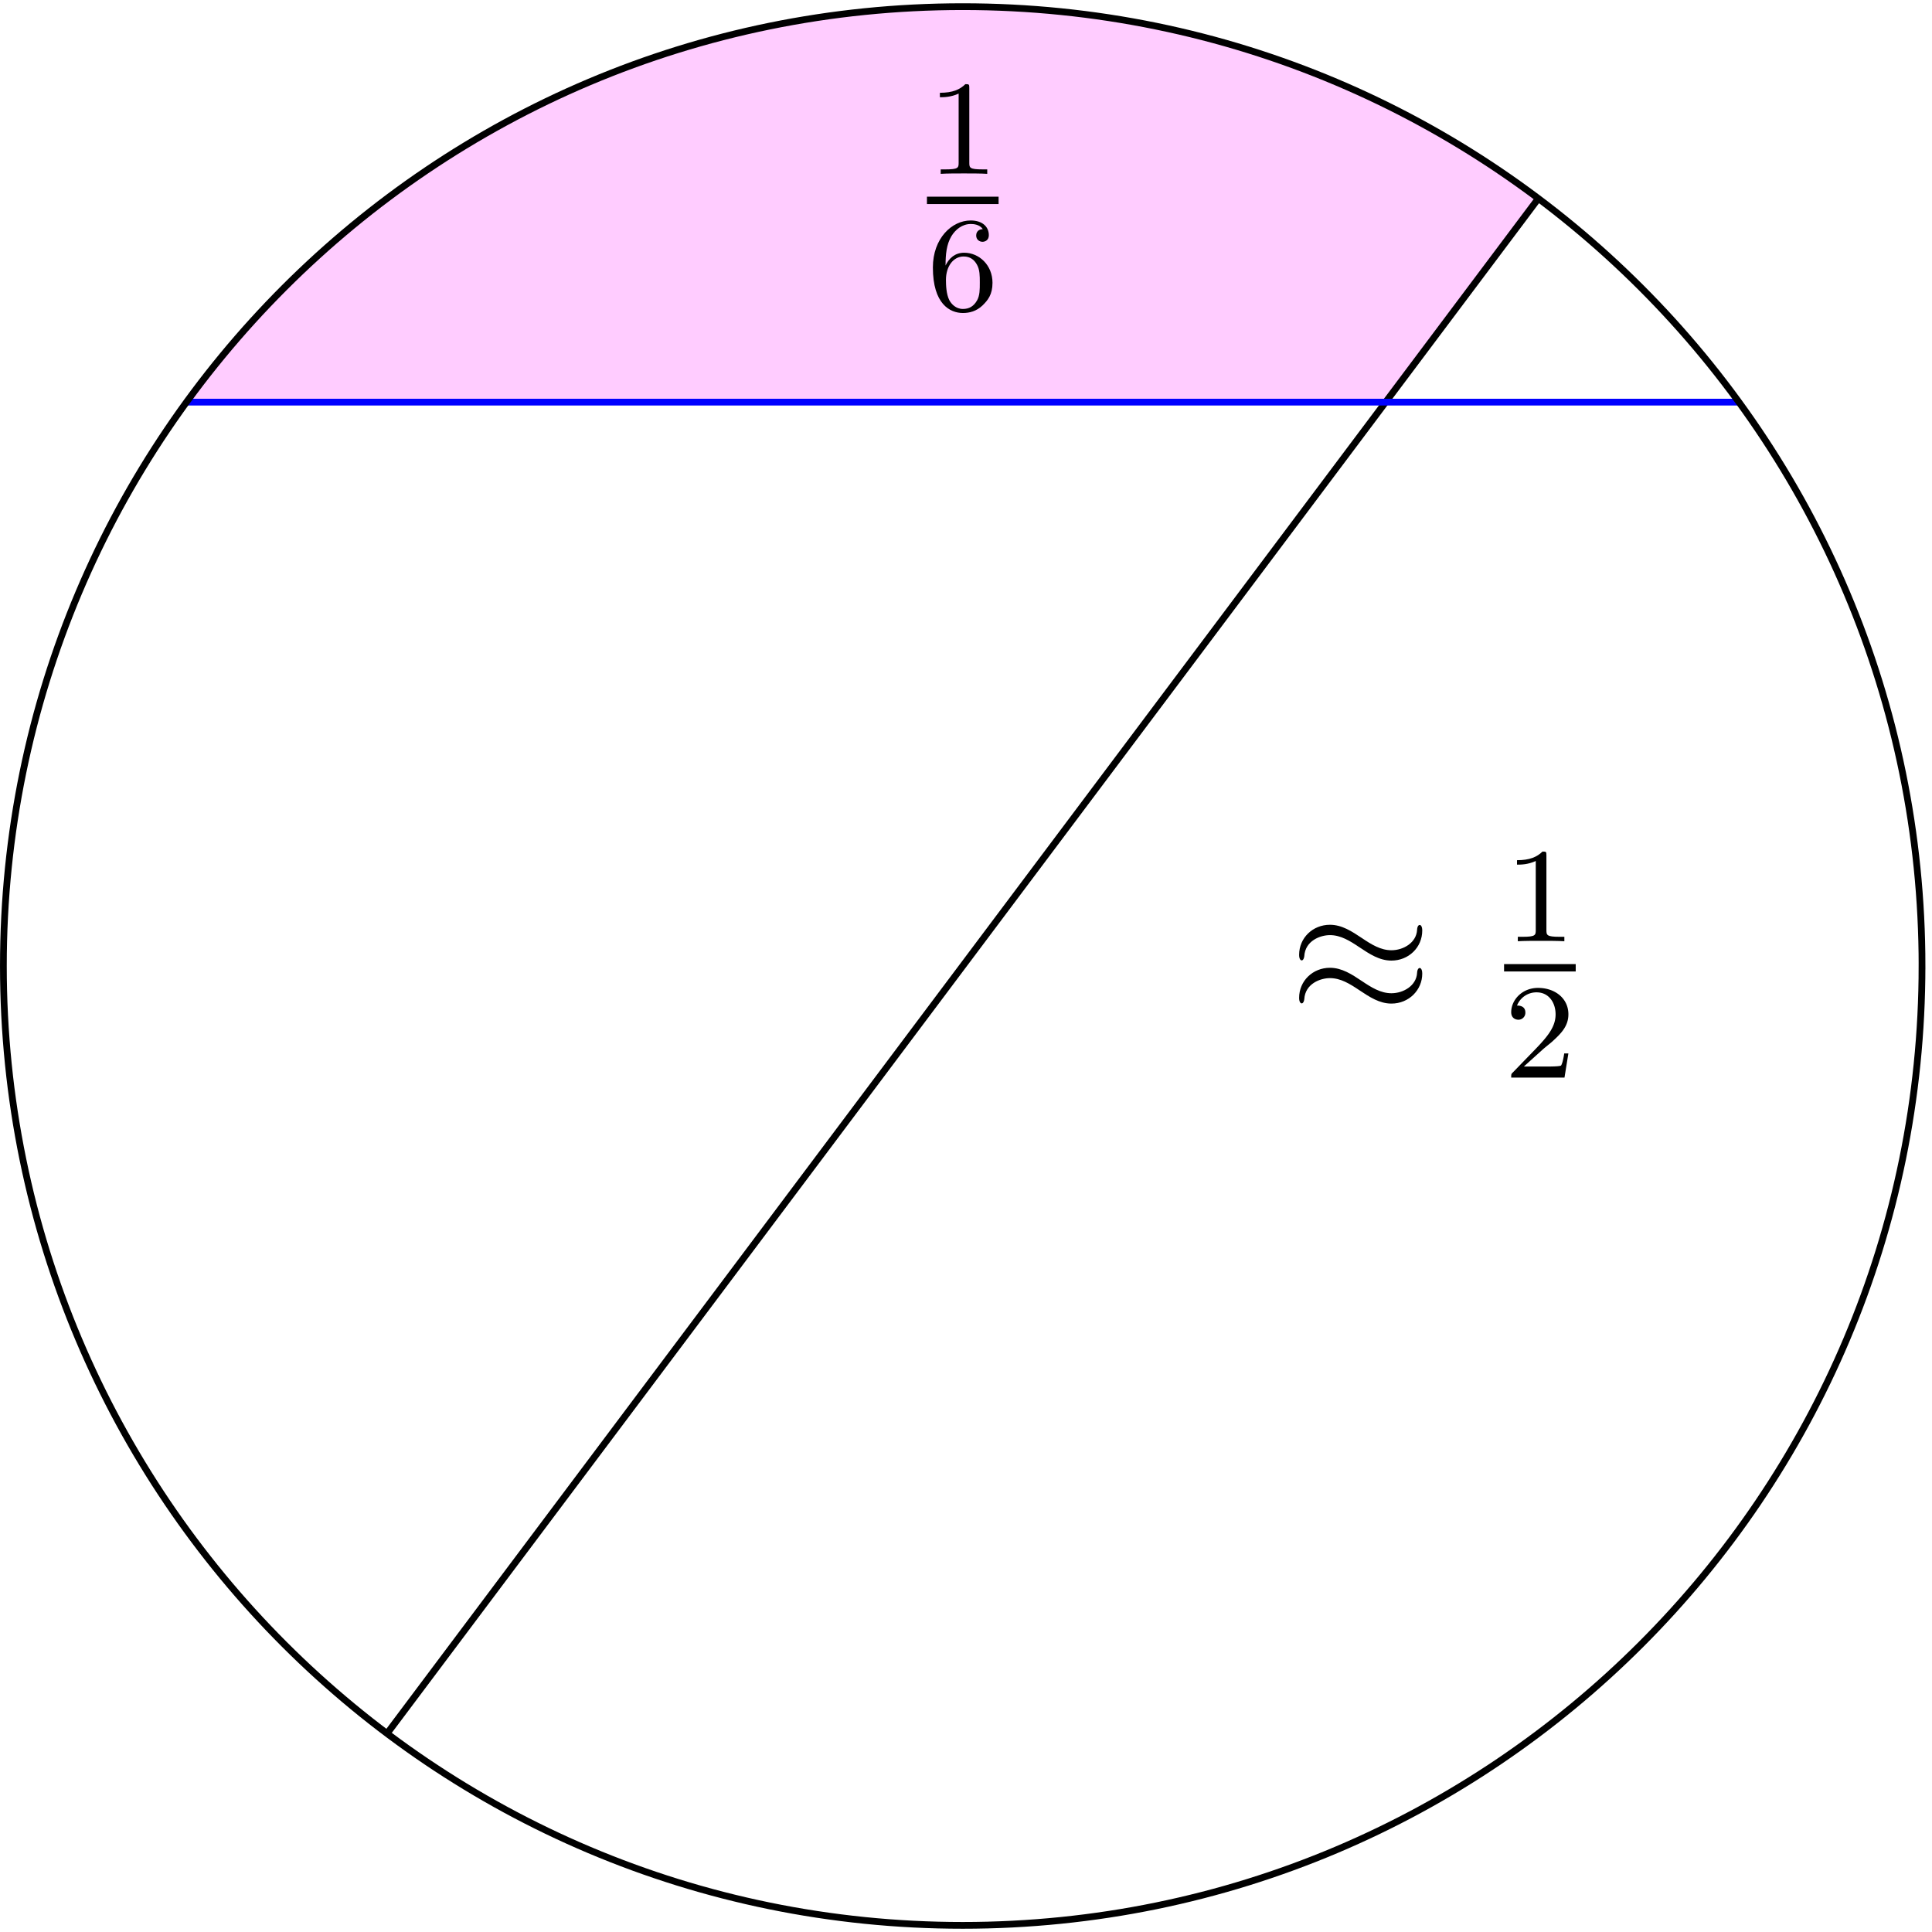
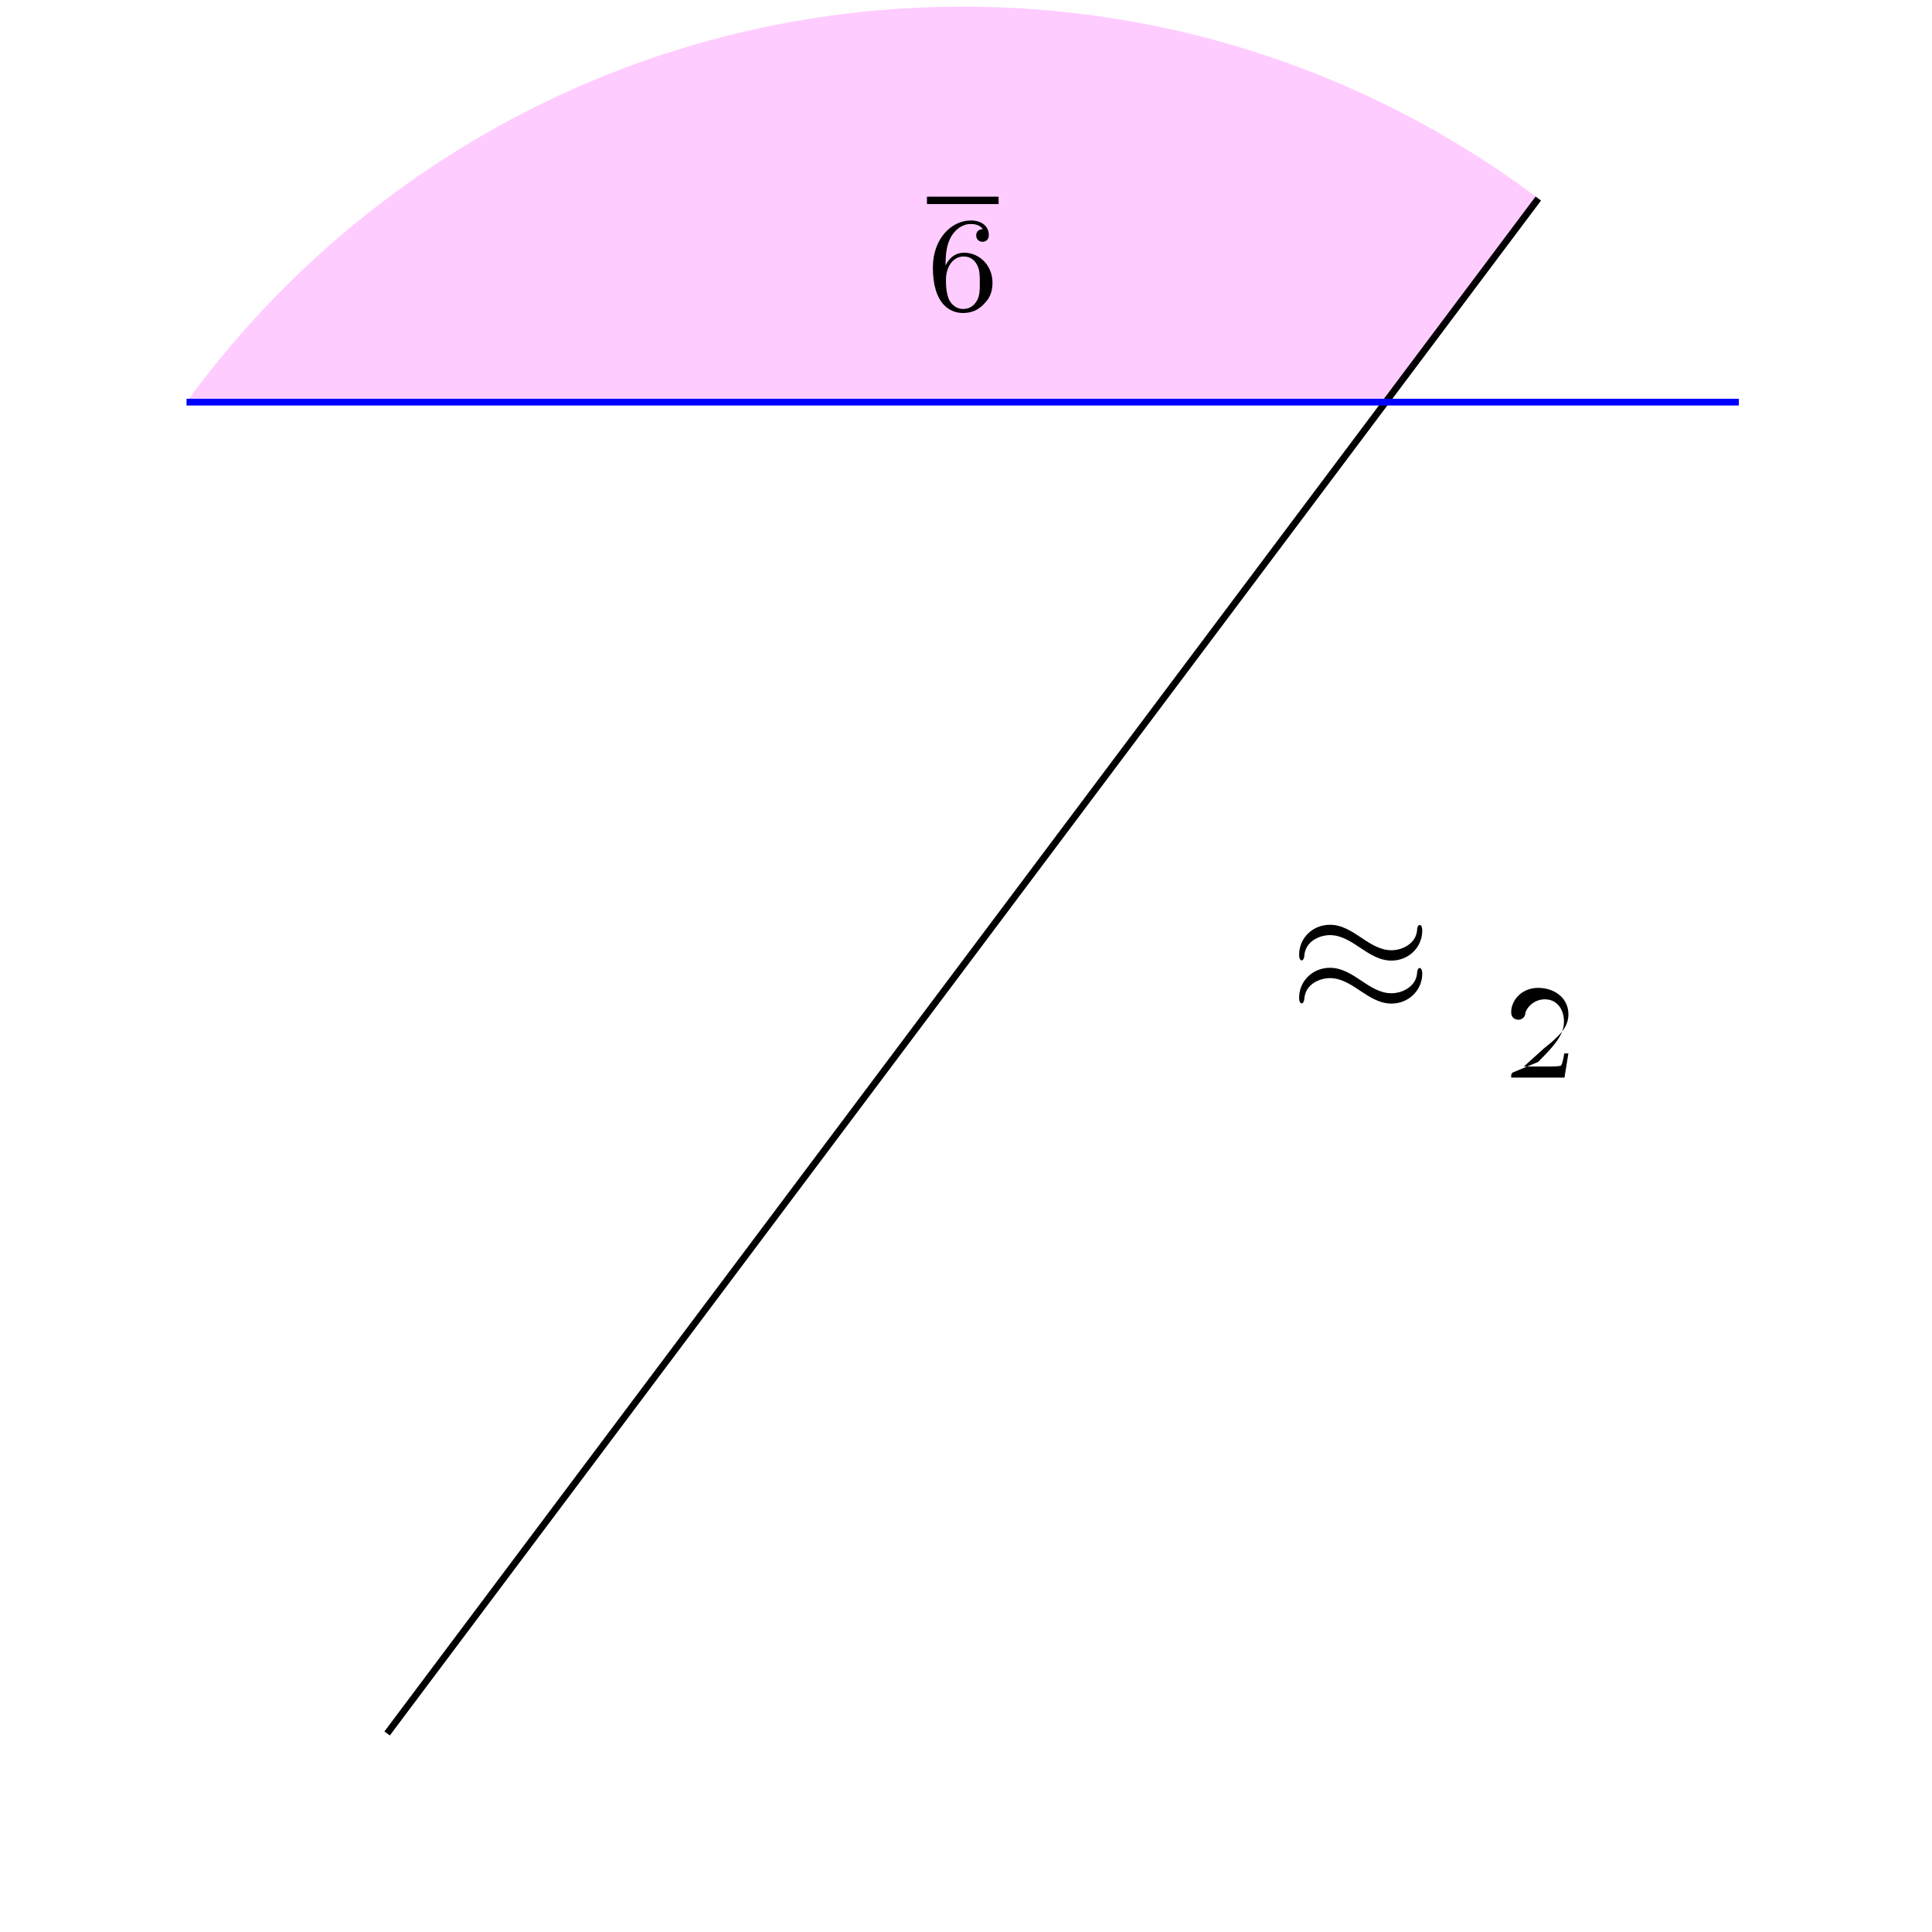
<svg xmlns="http://www.w3.org/2000/svg" xmlns:xlink="http://www.w3.org/1999/xlink" width="191" height="191" viewBox="1872.019 1497.564 114.172 114.172">
  <defs>
    <path id="g0-25" d="M7.876-4.93c0-.23-.076-.328-.152-.328-.044 0-.142.043-.153.294-.044.753-.807 1.2-1.516 1.2-.633 0-1.179-.338-1.746-.72-.589-.392-1.178-.785-1.887-.785C1.407-5.27.6-4.495.6-3.491c0 .24.087.327.153.327.109 0 .152-.207.152-.25.055-.917.95-1.244 1.517-1.244.633 0 1.178.338 1.745.72.59.393 1.178.785 1.888.785 1.014 0 1.821-.774 1.821-1.778m0 2.552c0-.317-.13-.338-.152-.338-.044 0-.142.054-.153.294-.044.753-.807 1.2-1.516 1.2-.633 0-1.179-.338-1.746-.72-.589-.393-1.178-.785-1.887-.785C1.407-2.727.6-1.953.6-.95c0 .24.087.327.153.327.109 0 .152-.207.152-.25.055-.917.95-1.244 1.517-1.244.633 0 1.178.338 1.745.72.59.392 1.178.785 1.888.785 1.036 0 1.821-.807 1.821-1.767" />
-     <path id="g1-49" d="M2.503-5.077c0-.215-.016-.223-.232-.223-.326.319-.749.51-1.506.51v.263c.215 0 .646 0 1.108-.215v4.088c0 .295-.024.391-.781.391H.813V0c.327-.024 1.012-.024 1.37-.024s1.053 0 1.38.024v-.263h-.28c-.756 0-.78-.096-.78-.39z" />
-     <path id="g1-50" d="M2.248-1.626c.127-.12.462-.382.59-.494.494-.454.964-.893.964-1.618 0-.948-.797-1.562-1.794-1.562-.956 0-1.586.725-1.586 1.434 0 .391.311.447.423.447a.41.41 0 0 0 .414-.423c0-.414-.398-.414-.494-.414a1.23 1.23 0 0 1 1.156-.781c.741 0 1.124.63 1.124 1.299 0 .829-.582 1.435-1.523 2.399L.518-.303C.422-.215.422-.199.422 0h3.149l.23-1.427h-.246c-.024.16-.088.558-.184.71-.047.063-.653.063-.78.063H1.17z" />
+     <path id="g1-50" d="M2.248-1.626c.127-.12.462-.382.59-.494.494-.454.964-.893.964-1.618 0-.948-.797-1.562-1.794-1.562-.956 0-1.586.725-1.586 1.434 0 .391.311.447.423.447a.41.41 0 0 0 .414-.423a1.23 1.23 0 0 1 1.156-.781c.741 0 1.124.63 1.124 1.299 0 .829-.582 1.435-1.523 2.399L.518-.303C.422-.215.422-.199.422 0h3.149l.23-1.427h-.246c-.024.16-.088.558-.184.71-.047.063-.653.063-.78.063H1.17z" />
    <path id="g1-54" d="M1.1-2.638c0-.662.056-1.243.343-1.73.239-.398.645-.725 1.147-.725.16 0 .526.024.71.303-.359.016-.39.287-.39.375 0 .239.182.374.374.374.143 0 .374-.088.374-.39 0-.479-.358-.87-1.076-.87C1.474-5.3.351-4.247.351-2.526.35-.367 1.355.167 2.128.167c.383 0 .797-.103 1.156-.446.318-.31.59-.646.59-1.339 0-1.044-.79-1.777-1.674-1.777-.574 0-.917.366-1.1.757M2.128-.072c-.422 0-.685-.295-.805-.518-.183-.358-.2-.9-.2-1.203 0-.79.431-1.38 1.045-1.38.398 0 .637.208.789.487.167.295.167.654.167 1.06s0 .757-.16 1.044c-.206.367-.485.51-.836.51" />
    <clipPath id="clip1">
      <path d="M1985.602 1554.648c0-31.308-25.38-56.691-56.692-56.691s-56.691 25.383-56.691 56.691c0 31.313 25.379 56.696 56.691 56.696s56.691-25.383 56.691-56.696m-56.692 0" />
    </clipPath>
  </defs>
  <g id="page1">
    <path fill="#fcf" d="m1953.906 1521.324-70.863.004 19.59-47.555 73.906 17.387z" clip-path="url(#clip1)" />
    <use xlink:href="#g1-49" x="1930.107" y="1550.357" transform="translate(-3.31 -42.52)" />
    <path d="M1926.797 1509.187h4.234v.436h-4.234z" />
    <use xlink:href="#g1-54" x="1930.107" y="1558.414" transform="translate(-3.31 -42.52)" />
    <path fill="none" stroke="#000" stroke-miterlimit="10" stroke-width=".399" d="m1962.926 1509.297-68.031 90.707" />
    <path fill="none" stroke="#00f" stroke-miterlimit="10" stroke-width=".399" d="M1883.043 1521.328h91.734" />
-     <path fill="none" stroke="#000" stroke-miterlimit="10" stroke-width=".399" d="M1985.602 1554.648c0-31.308-25.38-56.691-56.692-56.691s-56.691 25.383-56.691 56.691c0 31.313 25.379 56.696 56.691 56.696s56.691-25.383 56.691-56.696z" />
    <g transform="translate(19.28 2.83)">
      <use xlink:href="#g0-25" x="1928.911" y="1554.653" />
      <use xlink:href="#g1-49" x="1941.622" y="1550.357" />
    </g>
-     <path d="M1960.902 1554.537h4.234v.436h-4.234z" />
    <use xlink:href="#g1-50" x="1941.622" y="1558.414" transform="translate(19.28 2.83)" />
  </g>
  <script type="text/ecmascript">if(window.parent.postMessage)window.parent.postMessage("71.625|143.25|143.25|"+window.location,"*");</script>
</svg>